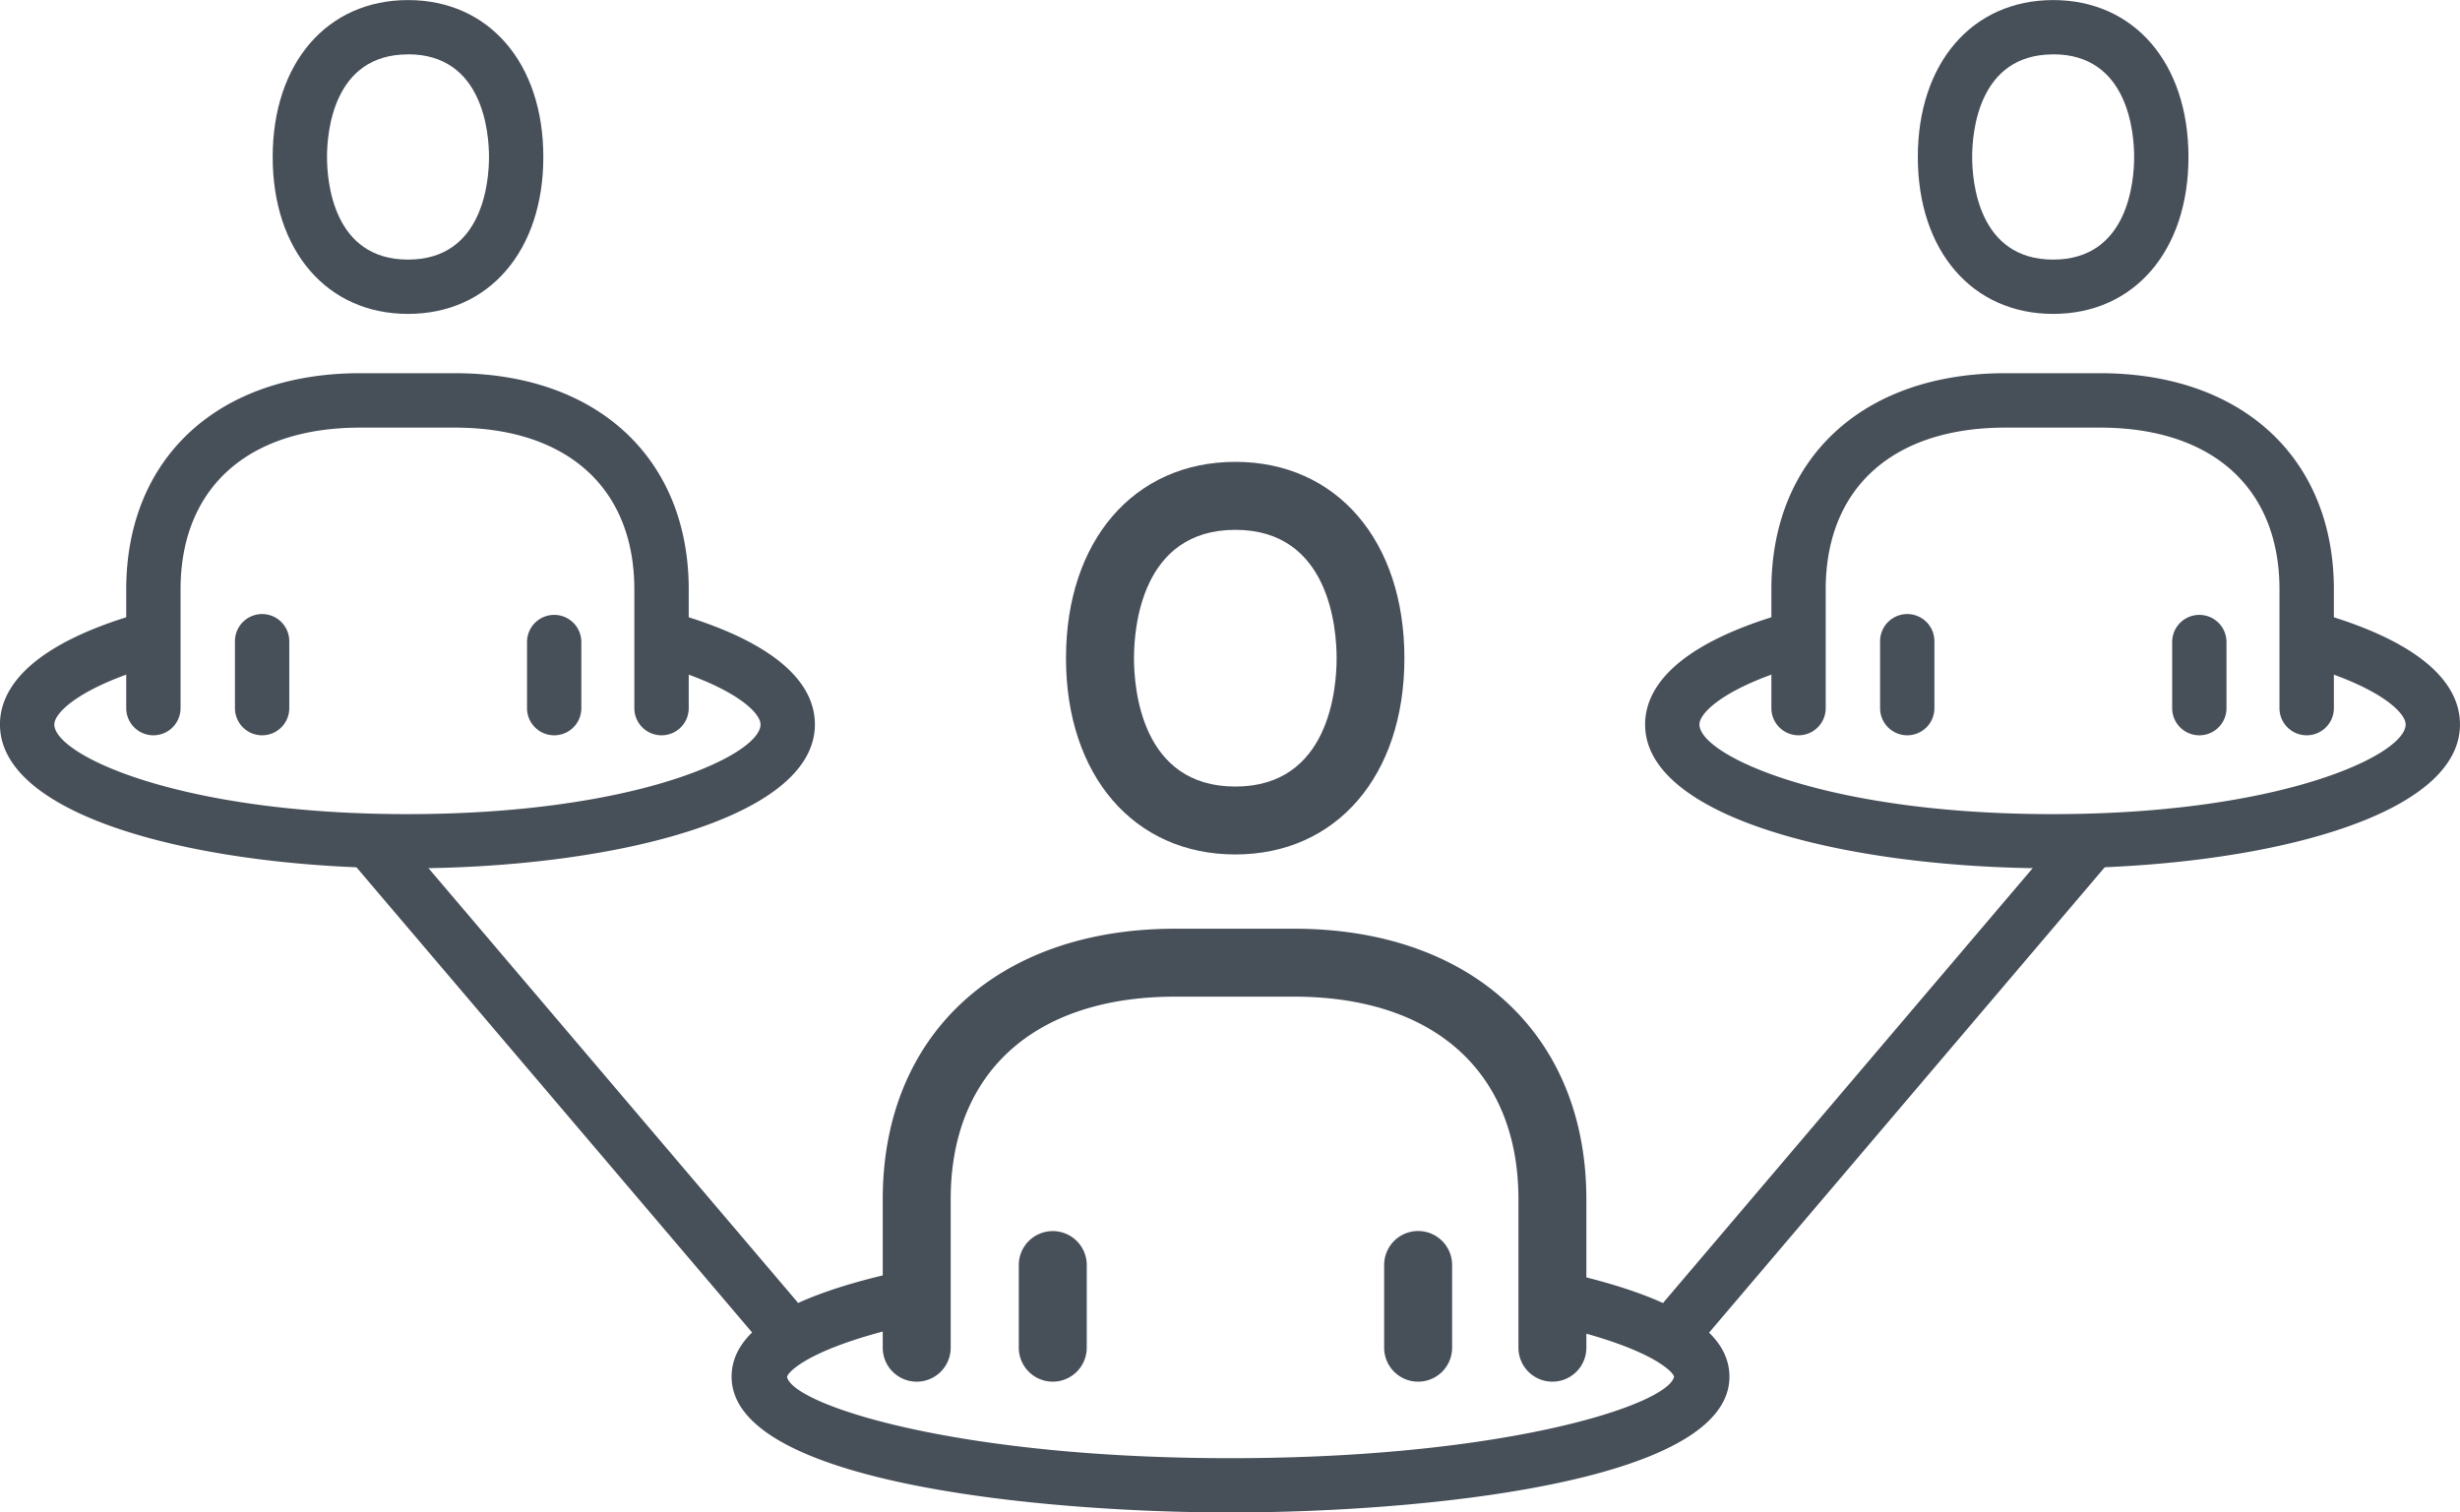
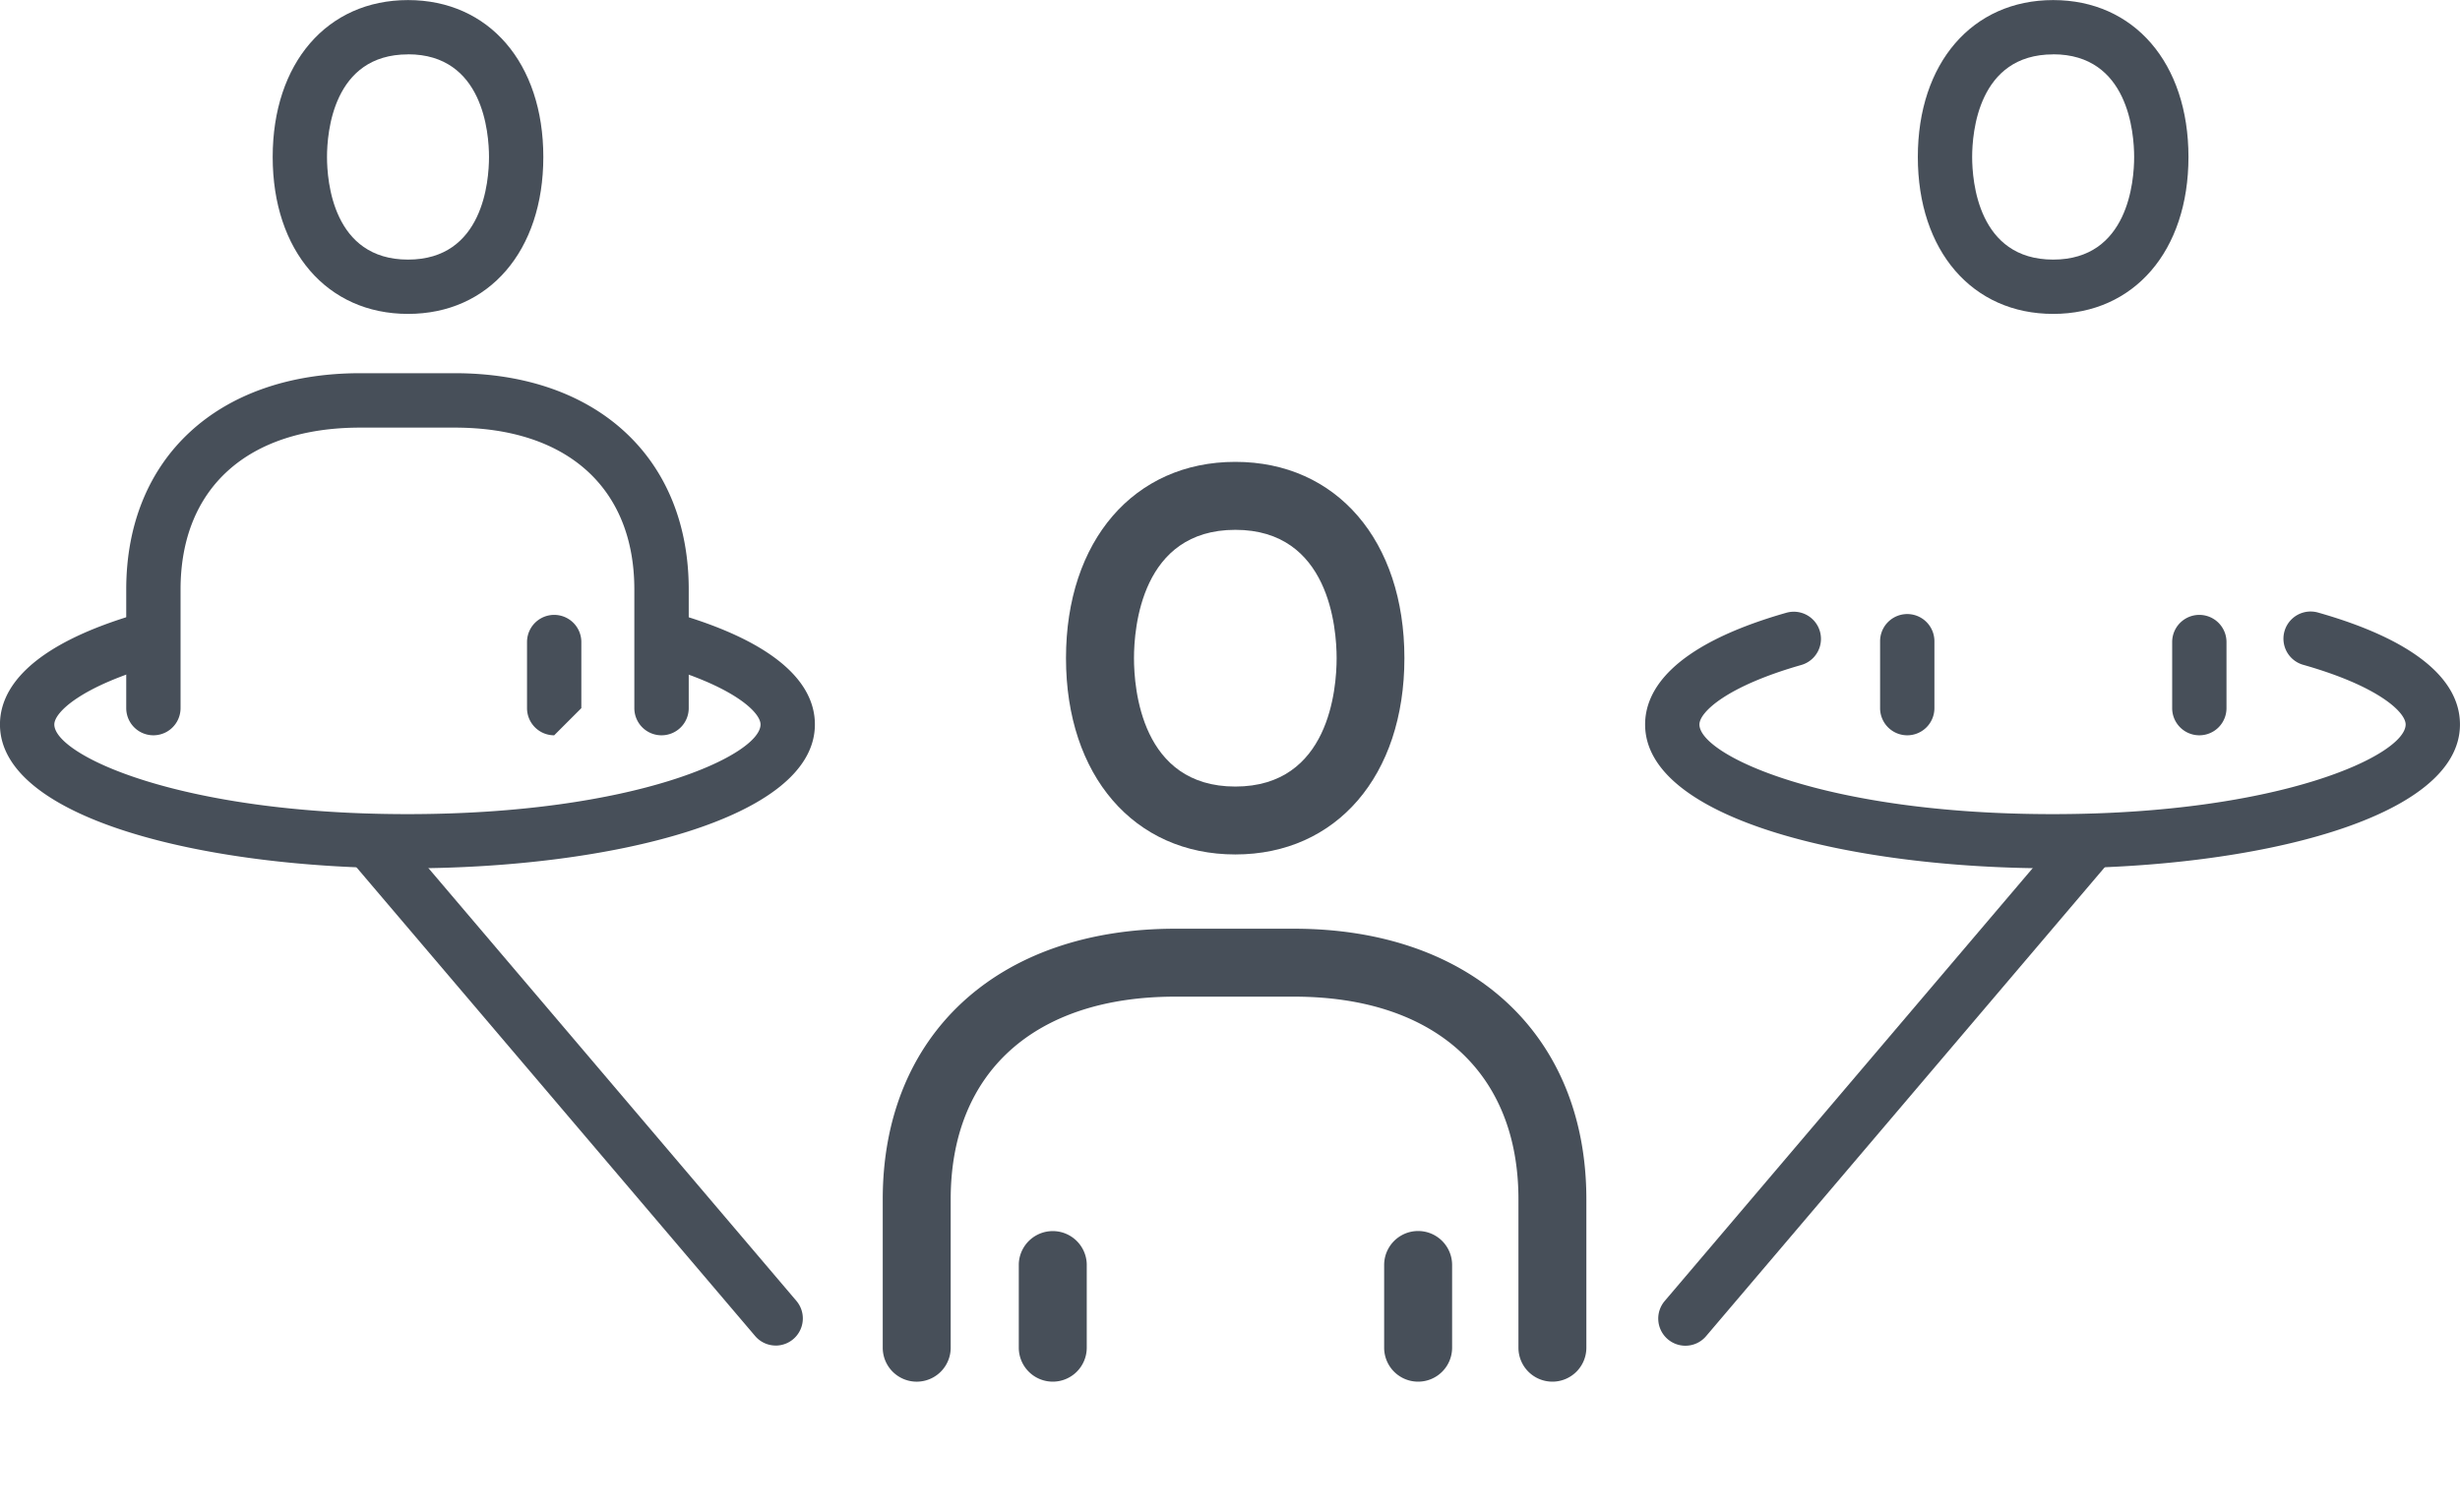
<svg xmlns="http://www.w3.org/2000/svg" width="68.382" height="42.053" viewBox="0 0 68.382 42.053">
  <g id="グループ_14646" data-name="グループ 14646" transform="translate(-3941.775 -223.872)">
-     <path id="パス_20846" data-name="パス 20846" d="M4233.83,699.187c-5.151,0-13.869-.8-13.869-3.775,0-1.245,1.452-2.185,4.438-2.872a.771.771,0,0,1,.927.563.754.754,0,0,1-.574.908c-2.591.6-3.223,1.26-3.25,1.406.147.763,4.63,2.261,12.328,2.261s12.183-1.5,12.328-2.269c-.027-.132-.626-.772-3.081-1.359a.754.754,0,0,1-.565-.912.772.772,0,0,1,.931-.555c2.864.685,4.255,1.61,4.255,2.83C4247.7,698.391,4238.98,699.187,4233.83,699.187Z" transform="translate(-257.849 -433.261)" fill="#474f59" />
    <path id="パス_20847" data-name="パス 20847" d="M4571.1,456.166c-5.628,0-11.326-1.375-11.326-4,0-.906.682-2.18,3.926-3.106a.755.755,0,0,1,.415,1.452c-2.077.593-2.831,1.314-2.831,1.654,0,.846,3.465,2.493,9.816,2.493s9.815-1.647,9.815-2.493c0-.342-.758-1.066-2.848-1.659a.755.755,0,0,1,.413-1.453c2.582.733,3.945,1.809,3.945,3.112C4582.426,454.791,4576.729,456.166,4571.1,456.166Z" transform="translate(-572.269 -208.15)" fill="#474f59" />
    <path id="パス_20848" data-name="パス 20848" d="M3951.1,456.166c-5.628,0-11.326-1.375-11.326-4,0-.906.682-2.18,3.926-3.106a.755.755,0,1,1,.415,1.452c-2.077.593-2.83,1.314-2.83,1.654,0,.846,3.465,2.493,9.816,2.493s9.815-1.647,9.815-2.493c0-.342-.759-1.066-2.848-1.659a.755.755,0,0,1,.413-1.453c2.582.733,3.946,1.809,3.946,3.112C3962.427,454.791,3956.729,456.166,3951.1,456.166Z" transform="translate(2 -208.15)" fill="#474f59" />
    <path id="パス_20849" data-name="パス 20849" d="M4105.111,539.1a.752.752,0,0,1-.576-.266L4093.3,525.621a.755.755,0,1,1,1.15-.978l11.232,13.214a.755.755,0,0,1-.575,1.244Z" transform="translate(-141.77 -277.815)" fill="#474f59" />
    <path id="パス_20850" data-name="パス 20850" d="M4538.878,539.1a.755.755,0,0,1-.575-1.244l11.231-13.214a.755.755,0,0,1,1.15.978l-11.231,13.214A.752.752,0,0,1,4538.878,539.1Z" transform="translate(-550.253 -277.81)" fill="#474f59" />
    <g id="グループ_14644" data-name="グループ 14644" transform="translate(3991.015 223.872)">
-       <path id="パス_20851" data-name="パス 20851" d="M4621.129,371.363a.755.755,0,0,1-.755-.755v-3.3c0-2.819-1.865-4.5-4.989-4.5h-2.636c-3.125,0-4.989,1.683-4.989,4.5v3.3a.755.755,0,1,1-1.51,0v-3.3c0-3.653,2.551-6.013,6.5-6.013h2.636c3.948,0,6.5,2.36,6.5,6.013v3.3A.755.755,0,0,1,4621.129,371.363Z" transform="translate(-4606.25 -350.918)" fill="#474f59" />
      <path id="パス_20852" data-name="パス 20852" d="M4663.928,232.6c-2.25,0-3.762-1.753-3.762-4.363s1.512-4.363,3.762-4.363,3.761,1.753,3.761,4.363S4666.178,232.6,4663.928,232.6Zm0-7.216c-2.089,0-2.252,2.184-2.252,2.853s.163,2.853,2.252,2.853,2.251-2.184,2.251-2.853S4666.017,225.382,4663.928,225.382Z" transform="translate(-4656.095 -223.872)" fill="#474f59" />
      <path id="パス_20853" data-name="パス 20853" d="M4647.034,453.366a.755.755,0,0,1-.755-.755V450.75a.755.755,0,0,1,1.51,0v1.861A.755.755,0,0,1,4647.034,453.366Z" transform="translate(-4643.257 -432.921)" fill="#474f59" />
      <path id="パス_20854" data-name="パス 20854" d="M4754.554,453.646a.755.755,0,0,1-.755-.755v-1.838a.755.755,0,1,1,1.51,0v1.838A.754.754,0,0,1,4754.554,453.646Z" transform="translate(-4742.658 -433.201)" fill="#474f59" />
    </g>
    <g id="グループ_14647" data-name="グループ 14647" transform="translate(3966.315 236.715)">
      <path id="パス_20851-2" data-name="パス 20851" d="M4624.863,373.889a.944.944,0,0,1-.944-.944v-4.129c0-3.527-2.333-5.632-6.241-5.632h-3.3c-3.909,0-6.241,2.106-6.241,5.632v4.129a.944.944,0,1,1-1.889,0v-4.129c0-4.569,3.191-7.521,8.13-7.521h3.3c4.938,0,8.129,2.953,8.129,7.521v4.129A.944.944,0,0,1,4624.863,373.889Z" transform="translate(-4606.25 -348.315)" fill="#474f59" />
      <path id="パス_20852-2" data-name="パス 20852" d="M4664.873,234.787c-2.815,0-4.707-2.193-4.707-5.458s1.891-5.458,4.707-5.458,4.7,2.193,4.7,5.458S4667.686,234.787,4664.873,234.787Zm0-9.026c-2.614,0-2.817,2.732-2.817,3.569s.2,3.569,2.817,3.569,2.816-2.732,2.816-3.569S4667.485,225.761,4664.873,225.761Z" transform="translate(-4655.074 -223.872)" fill="#474f59" />
      <path id="パス_20853-2" data-name="パス 20853" d="M4647.223,454.212a.945.945,0,0,1-.944-.945V450.94a.945.945,0,0,1,1.889,0v2.328A.945.945,0,0,1,4647.223,454.212Z" transform="translate(-4642.499 -428.638)" fill="#474f59" />
      <path id="パス_20854-2" data-name="パス 20854" d="M4754.743,454.486a.944.944,0,0,1-.944-.944v-2.3a.944.944,0,1,1,1.889,0v2.3A.944.944,0,0,1,4754.743,454.486Z" transform="translate(-4739.863 -428.912)" fill="#474f59" />
    </g>
    <g id="グループ_14645" data-name="グループ 14645" transform="translate(3945.284 223.872)">
      <path id="パス_20855" data-name="パス 20855" d="M4001.129,371.363a.755.755,0,0,1-.755-.755v-3.3c0-2.819-1.865-4.5-4.989-4.5h-2.636c-3.125,0-4.989,1.683-4.989,4.5v3.3a.755.755,0,1,1-1.51,0v-3.3c0-3.653,2.551-6.013,6.5-6.013h2.636c3.948,0,6.5,2.36,6.5,6.013v3.3A.755.755,0,0,1,4001.129,371.363Z" transform="translate(-3986.25 -350.918)" fill="#474f59" />
      <path id="パス_20856" data-name="パス 20856" d="M4043.928,232.6c-2.25,0-3.762-1.753-3.762-4.363s1.512-4.363,3.762-4.363,3.761,1.753,3.761,4.363S4046.178,232.6,4043.928,232.6Zm0-7.216c-2.09,0-2.252,2.184-2.252,2.853s.162,2.853,2.252,2.853,2.251-2.184,2.251-2.853S4046.017,225.382,4043.928,225.382Z" transform="translate(-4036.095 -223.872)" fill="#474f59" />
-       <path id="パス_20857" data-name="パス 20857" d="M4027.034,453.366a.755.755,0,0,1-.755-.755V450.75a.755.755,0,0,1,1.51,0v1.861A.755.755,0,0,1,4027.034,453.366Z" transform="translate(-4023.257 -432.921)" fill="#474f59" />
-       <path id="パス_20858" data-name="パス 20858" d="M4134.554,453.646a.755.755,0,0,1-.755-.755v-1.838a.755.755,0,1,1,1.51,0v1.838A.754.754,0,0,1,4134.554,453.646Z" transform="translate(-4122.658 -433.201)" fill="#474f59" />
+       <path id="パス_20858" data-name="パス 20858" d="M4134.554,453.646a.755.755,0,0,1-.755-.755v-1.838a.755.755,0,1,1,1.51,0v1.838Z" transform="translate(-4122.658 -433.201)" fill="#474f59" />
    </g>
  </g>
</svg>